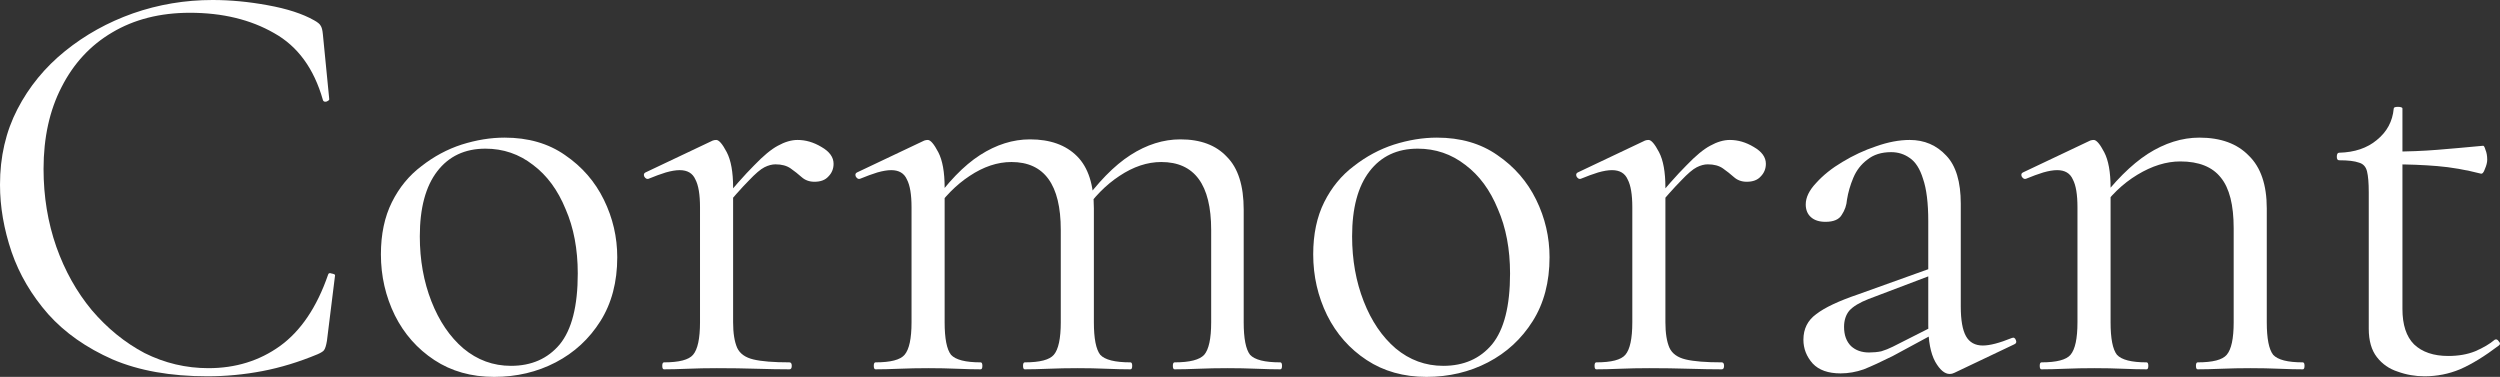
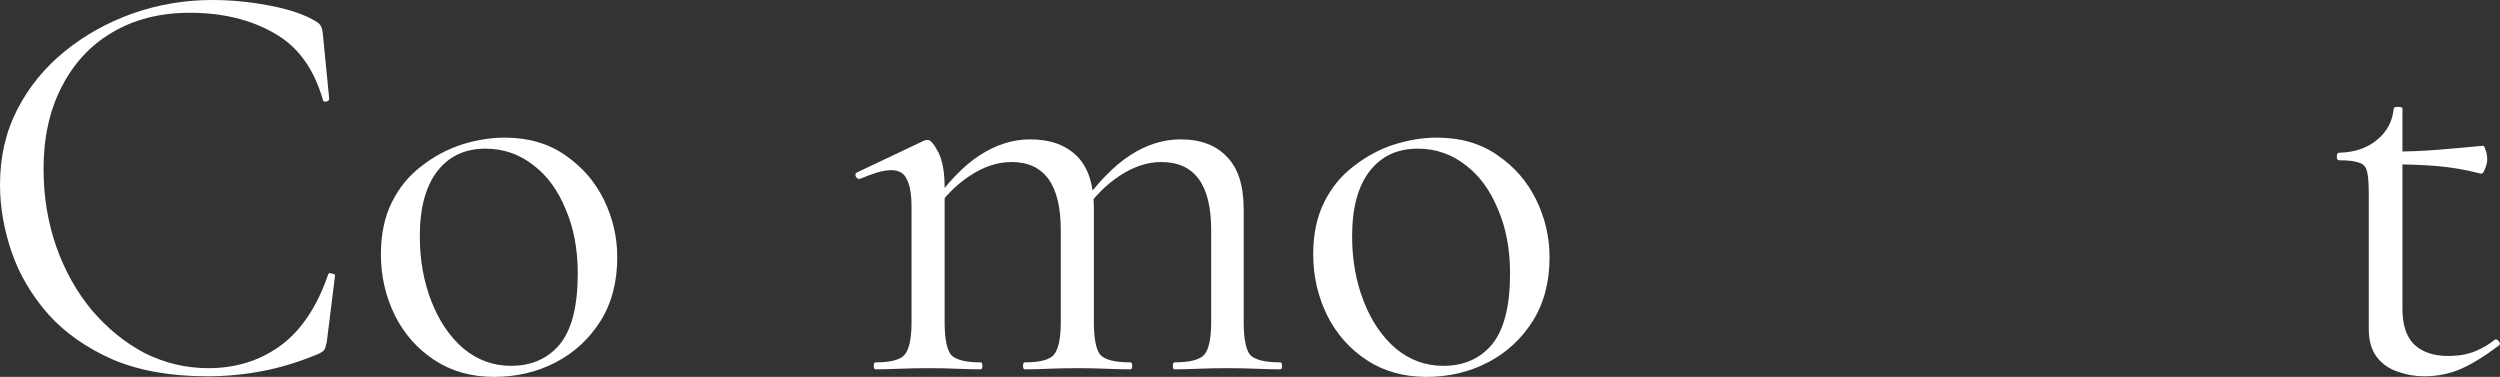
<svg xmlns="http://www.w3.org/2000/svg" viewBox="0 0 551.059 83.072" fill="none">
  <rect x="0" y="0" width="551.059" height="83.072" fill="#333333" stroke="none" />
  <path d="M46.848 0C50.773 0 54.827 0.384 59.008 1.152C63.275 1.92 66.688 3.029 69.248 4.48C70.016 4.907 70.485 5.291 70.656 5.632C70.912 5.973 71.083 6.613 71.168 7.552L72.576 21.888C72.576 22.059 72.363 22.229 71.936 22.4C71.509 22.485 71.253 22.357 71.168 22.016C69.205 15.104 65.621 10.197 60.416 7.296C55.211 4.309 49.024 2.816 41.856 2.816C35.285 2.816 29.568 4.267 24.704 7.168C19.925 9.984 16.213 13.995 13.568 19.2C10.923 24.32 9.6 30.336 9.6 37.248C9.6 43.307 10.539 49.024 12.416 54.4C14.293 59.691 16.896 64.341 20.224 68.352C23.637 72.363 27.52 75.52 31.872 77.824C36.309 80.043 41.003 81.152 45.952 81.152C51.925 81.152 57.173 79.531 61.696 76.288C66.304 72.96 69.845 67.712 72.32 60.544C72.405 60.203 72.661 60.117 73.088 60.288C73.6 60.373 73.856 60.501 73.856 60.672L72.064 75.136C71.893 76.16 71.68 76.843 71.424 77.184C71.253 77.44 70.784 77.739 70.016 78.08C65.92 79.787 61.867 81.024 57.856 81.792C53.845 82.56 49.792 82.944 45.696 82.944C37.589 82.944 30.635 81.707 24.832 79.232C19.029 76.672 14.293 73.344 10.624 69.248C6.955 65.067 4.267 60.501 2.56 55.552C0.853 50.517 0 45.568 0 40.704C0 34.56 1.28 29.013 3.84 24.064C6.4 19.115 9.899 14.848 14.336 11.264C18.773 7.68 23.765 4.907 29.312 2.944C34.944 0.981 40.789 0 46.848 0Z" fill="white" />
  <path d="M108.921 83.072C103.886 83.072 99.492 81.835 95.737 79.36C91.982 76.885 89.081 73.6 87.033 69.504C84.985 65.323 83.961 60.843 83.961 56.064C83.961 51.627 84.772 47.787 86.393 44.544C88.014 41.301 90.19 38.656 92.921 36.608C95.652 34.475 98.596 32.896 101.753 31.872C104.996 30.848 108.153 30.336 111.225 30.336C116.43 30.336 120.868 31.616 124.537 34.176C128.292 36.736 131.15 40.021 133.113 44.032C135.076 48.043 136.057 52.267 136.057 56.704C136.057 62.165 134.82 66.859 132.345 70.784C129.87 74.709 126.585 77.739 122.489 79.872C118.393 82.005 113.87 83.072 108.921 83.072ZM112.633 80.64C117.156 80.64 120.74 79.061 123.385 75.904C126.03 72.661 127.353 67.456 127.353 60.288C127.353 54.912 126.457 50.176 124.665 46.08C122.958 41.899 120.569 38.656 117.497 36.352C114.425 33.963 110.926 32.768 107.001 32.768C102.478 32.768 98.937 34.432 96.377 37.76C93.817 41.088 92.537 45.867 92.537 52.096C92.537 57.301 93.39 62.08 95.097 66.432C96.804 70.784 99.15 74.24 102.137 76.8C105.209 79.36 108.708 80.64 112.633 80.64Z" fill="white" />
-   <path d="M158.907 46.72L158.395 45.312C161.552 41.472 164.155 38.528 166.203 36.48C168.251 34.347 170 32.896 171.451 32.128C172.987 31.275 174.438 30.848 175.803 30.848C177.595 30.848 179.344 31.36 181.051 32.384C182.843 33.408 183.739 34.645 183.739 36.096C183.739 37.205 183.355 38.144 182.587 38.912C181.904 39.68 180.88 40.064 179.515 40.064C178.406 40.064 177.467 39.723 176.699 39.04C175.931 38.357 175.12 37.717 174.267 37.12C173.414 36.523 172.304 36.224 170.939 36.224C170.171 36.224 169.36 36.437 168.507 36.864C167.654 37.291 166.502 38.272 165.051 39.808C163.6 41.259 161.552 43.563 158.907 46.72ZM146.363 81.408C146.107 81.408 145.979 81.152 145.979 80.64C145.979 80.128 146.107 79.872 146.363 79.872C149.691 79.872 151.824 79.317 152.763 78.208C153.787 77.013 154.299 74.624 154.299 71.04V45.696C154.299 42.88 153.958 40.832 153.275 39.552C152.678 38.187 151.526 37.504 149.819 37.504C148.966 37.504 147.942 37.675 146.747 38.016C145.638 38.357 144.358 38.827 142.907 39.424C142.566 39.509 142.267 39.339 142.011 38.912C141.84 38.485 141.926 38.187 142.267 38.016L157.115 30.976C157.371 30.891 157.627 30.848 157.883 30.848C158.48 30.848 159.248 31.744 160.187 33.536C161.126 35.328 161.595 37.931 161.595 41.344V71.04C161.595 73.429 161.894 75.307 162.491 76.672C163.088 77.952 164.283 78.805 166.075 79.232C167.867 79.659 170.512 79.872 174.011 79.872C174.352 79.872 174.523 80.128 174.523 80.64C174.523 81.152 174.352 81.408 174.011 81.408C171.963 81.408 169.531 81.365 166.715 81.28C163.984 81.195 161.083 81.152 158.011 81.152C155.792 81.152 153.659 81.195 151.611 81.28C149.563 81.365 147.814 81.408 146.363 81.408Z" fill="white" />
  <path d="M258.908 81.408C258.653 81.408 258.525 81.152 258.525 80.64C258.525 80.128 258.653 79.872 258.908 79.872C262.236 79.872 264.413 79.317 265.435 78.208C266.46 77.013 266.972 74.624 266.972 71.04V50.688C266.972 40.704 263.304 35.712 255.964 35.712C252.892 35.712 249.82 36.736 246.748 38.784C243.761 40.747 241.116 43.435 238.812 46.848L238.3 45.312C241.969 40.192 245.596 36.48 249.18 34.176C252.765 31.872 256.433 30.72 260.187 30.72C264.626 30.72 268.039 32 270.429 34.56C272.903 37.035 274.14 40.917 274.14 46.208V71.04C274.14 74.624 274.61 77.013 275.547 78.208C276.571 79.317 278.791 79.872 282.204 79.872C282.459 79.872 282.587 80.128 282.587 80.64C282.587 81.152 282.459 81.408 282.204 81.408C280.752 81.408 279.003 81.365 276.956 81.28C274.907 81.195 272.775 81.152 270.556 81.152C268.337 81.152 266.205 81.195 264.156 81.28C262.194 81.365 260.445 81.408 258.908 81.408ZM225.884 81.408C225.628 81.408 225.5 81.152 225.5 80.64C225.5 80.128 225.628 79.872 225.884 79.872C229.212 79.872 231.345 79.317 232.284 78.208C233.308 77.013 233.82 74.624 233.82 71.04V50.688C233.82 40.704 230.193 35.712 222.94 35.712C219.868 35.712 216.796 36.736 213.724 38.784C210.737 40.747 208.092 43.435 205.788 46.848L205.276 45.312C208.86 40.192 212.444 36.48 216.028 34.176C219.612 31.872 223.281 30.72 227.036 30.72C231.473 30.72 234.929 31.957 237.404 34.432C239.879 36.907 241.116 40.747 241.116 45.952V71.04C241.116 74.624 241.585 77.013 242.524 78.208C243.548 79.317 245.767 79.872 249.18 79.872C249.436 79.872 249.564 80.128 249.564 80.64C249.564 81.152 249.436 81.408 249.18 81.408C247.644 81.408 245.852 81.365 243.804 81.28C241.841 81.195 239.751 81.152 237.532 81.152C235.313 81.152 233.18 81.195 231.132 81.28C229.084 81.365 227.335 81.408 225.884 81.408ZM192.988 81.408C192.732 81.408 192.604 81.152 192.604 80.64C192.604 80.128 192.732 79.872 192.988 79.872C196.316 79.872 198.449 79.317 199.388 78.208C200.412 77.013 200.924 74.624 200.924 71.04V45.696C200.924 42.88 200.583 40.832 199.9 39.552C199.303 38.187 198.151 37.504 196.444 37.504C195.591 37.504 194.567 37.675 193.372 38.016C192.263 38.357 190.983 38.827 189.532 39.424C189.191 39.509 188.892 39.339 188.636 38.912C188.465 38.485 188.551 38.187 188.892 38.016L203.74 30.976C203.996 30.891 204.252 30.848 204.508 30.848C205.105 30.848 205.873 31.744 206.812 33.536C207.751 35.328 208.22 37.931 208.22 41.344V71.04C208.22 74.624 208.689 77.013 209.628 78.208C210.652 79.317 212.828 79.872 216.156 79.872C216.412 79.872 216.54 80.128 216.54 80.64C216.54 81.152 216.412 81.408 216.156 81.408C214.705 81.408 212.956 81.365 210.908 81.28C208.945 81.195 206.855 81.152 204.636 81.152C202.417 81.152 200.284 81.195 198.236 81.28C196.188 81.365 194.439 81.408 192.988 81.408Z" fill="white" />
  <path d="M314.421 83.072C309.388 83.072 304.992 81.835 301.238 79.36C297.482 76.885 294.58 73.6 292.533 69.504C290.484 65.323 289.462 60.843 289.462 56.064C289.462 51.627 290.272 47.787 291.894 44.544C293.516 41.301 295.69 38.656 298.421 36.608C301.153 34.475 304.097 32.896 307.253 31.872C310.495 30.848 313.654 30.336 316.725 30.336C321.931 30.336 326.367 31.616 330.038 34.176C333.792 36.736 336.651 40.021 338.612 44.032C340.577 48.043 341.556 52.267 341.556 56.704C341.556 62.165 340.319 66.859 337.845 70.784C335.371 74.709 332.085 77.739 327.989 79.872C323.892 82.005 319.372 83.072 314.421 83.072ZM318.132 80.64C322.655 80.64 326.239 79.061 328.886 75.904C331.53 72.661 332.852 67.456 332.852 60.288C332.852 54.912 331.957 50.176 330.165 46.08C328.458 41.899 326.069 38.656 322.998 36.352C319.924 33.963 316.425 32.768 312.501 32.768C307.978 32.768 304.437 34.432 301.878 37.76C299.316 41.088 298.036 45.867 298.036 52.096C298.036 57.301 298.891 62.08 300.598 66.432C302.302 70.784 304.649 74.24 307.638 76.8C310.71 79.36 314.208 80.64 318.132 80.64Z" fill="white" />
-   <path d="M364.406 46.72L363.896 45.312C367.053 41.472 369.654 38.528 371.703 36.48C373.75 34.347 375.5 32.896 376.952 32.128C378.486 31.275 379.938 30.848 381.303 30.848C383.094 30.848 384.844 31.36 386.551 32.384C388.343 33.408 389.24 34.645 389.24 36.096C389.24 37.205 388.855 38.144 388.088 38.912C387.405 39.68 386.381 40.064 385.014 40.064C383.907 40.064 382.967 39.723 382.2 39.04C381.43 38.357 380.62 37.717 379.768 37.12C378.913 36.523 377.804 36.224 376.439 36.224C375.672 36.224 374.86 36.437 374.008 36.864C373.153 37.291 372.001 38.272 370.551 39.808C369.099 41.259 367.053 43.563 364.406 46.72ZM351.863 81.408C351.608 81.408 351.478 81.152 351.478 80.64C351.478 80.128 351.608 79.872 351.863 79.872C355.192 79.872 357.323 79.317 358.263 78.208C359.288 77.013 359.8 74.624 359.8 71.04V45.696C359.8 42.88 359.458 40.832 358.775 39.552C358.178 38.187 357.026 37.504 355.319 37.504C354.467 37.504 353.442 37.675 352.248 38.016C351.138 38.357 349.858 38.827 348.406 39.424C348.067 39.509 347.767 39.339 347.512 38.912C347.339 38.485 347.427 38.187 347.767 38.016L362.614 30.976C362.871 30.891 363.126 30.848 363.384 30.848C363.981 30.848 364.748 31.744 365.688 33.536C366.625 35.328 367.095 37.931 367.095 41.344V71.04C367.095 73.429 367.395 75.307 367.992 76.672C368.589 77.952 369.784 78.805 371.576 79.232C373.368 79.659 376.012 79.872 379.511 79.872C379.853 79.872 380.023 80.128 380.023 80.64C380.023 81.152 379.853 81.408 379.511 81.408C377.464 81.408 375.032 81.365 372.216 81.28C369.484 81.195 366.583 81.152 363.511 81.152C361.292 81.152 359.158 81.195 357.111 81.28C355.064 81.365 353.315 81.408 351.863 81.408Z" fill="white" />
-   <path d="M430.795 82.176C430.453 82.347 430.113 82.432 429.771 82.432C428.661 82.432 427.594 81.536 426.572 79.744C425.547 77.867 425.035 75.179 425.035 71.68V48.768C425.035 44.757 424.65 41.643 423.883 39.424C423.201 37.205 422.218 35.669 420.939 34.816C419.744 33.963 418.38 33.536 416.843 33.536C414.708 33.536 412.962 34.091 411.595 35.2C410.23 36.224 409.205 37.547 408.523 39.168C407.841 40.789 407.371 42.411 407.116 44.032C407.029 45.227 406.646 46.336 405.964 47.36C405.367 48.384 404.172 48.896 402.38 48.896C401.013 48.896 399.946 48.555 399.179 47.872C398.412 47.189 398.027 46.251 398.027 45.056C398.027 43.52 398.794 41.941 400.331 40.32C401.868 38.613 403.787 37.077 406.091 35.712C408.481 34.261 410.955 33.109 413.514 32.256C416.16 31.317 418.635 30.848 420.939 30.848C424.183 30.848 426.869 32 429.003 34.304C431.135 36.523 432.202 40.064 432.202 44.928V67.584C432.202 70.571 432.587 72.747 433.354 74.112C434.124 75.477 435.361 76.16 437.068 76.16C438.603 76.16 440.737 75.605 443.466 74.496C443.893 74.325 444.193 74.496 444.363 75.008C444.533 75.435 444.406 75.733 443.978 75.904L430.795 82.176ZM405.707 82.304C402.978 82.304 400.928 81.579 399.564 80.128C398.197 78.592 397.514 76.843 397.514 74.88C397.514 72.491 398.454 70.613 400.331 69.248C402.208 67.797 405.279 66.347 409.548 64.896L426.314 58.88L426.699 60.288L411.852 65.92C409.888 66.688 408.481 67.541 407.626 68.48C406.859 69.419 406.474 70.613 406.474 72.064C406.474 73.856 406.986 75.264 408.011 76.288C409.035 77.227 410.357 77.696 411.979 77.696C412.917 77.696 413.814 77.611 414.666 77.44C415.521 77.184 416.373 76.843 417.228 76.416L428.106 70.912L428.364 72.448L417.228 78.464C414.666 79.744 412.534 80.725 410.827 81.408C409.12 82.005 407.413 82.304 405.707 82.304Z" fill="white" />
-   <path d="M484.419 81.408C484.164 81.408 484.037 81.152 484.037 80.64C484.037 80.128 484.164 79.872 484.419 79.872C487.748 79.872 489.882 79.317 490.82 78.208C491.844 77.013 492.356 74.624 492.356 71.04V50.304C492.356 45.184 491.417 41.472 489.54 39.168C487.663 36.779 484.677 35.584 480.581 35.584C477.509 35.584 474.35 36.565 471.109 38.528C467.865 40.491 465.091 43.179 462.787 46.592L462.277 45.056C466.031 40.021 469.742 36.309 473.413 33.92C477.167 31.531 480.963 30.336 484.804 30.336C489.497 30.336 493.124 31.659 495.683 34.304C498.329 36.864 499.651 40.747 499.651 45.952V71.04C499.651 74.624 500.121 77.013 501.061 78.208C502.083 79.317 504.26 79.872 507.589 79.872C507.844 79.872 507.971 80.128 507.971 80.64C507.971 81.152 507.844 81.408 507.589 81.408C506.137 81.408 504.387 81.365 502.341 81.28C500.376 81.195 498.287 81.152 496.068 81.152C493.848 81.152 491.717 81.195 489.667 81.28C487.621 81.365 485.871 81.408 484.419 81.408ZM449.989 81.408C449.731 81.408 449.604 81.152 449.604 80.64C449.604 80.128 449.731 79.872 449.989 79.872C453.315 79.872 455.449 79.317 456.389 78.208C457.411 77.013 457.923 74.624 457.923 71.04V45.696C457.923 42.88 457.584 40.832 456.899 39.552C456.302 38.187 455.152 37.504 453.445 37.504C452.59 37.504 451.566 37.675 450.371 38.016C449.261 38.357 447.982 38.827 446.532 39.424C446.19 39.509 445.893 39.339 445.635 38.912C445.465 38.485 445.55 38.187 445.893 38.016L460.74 30.976C460.995 30.891 461.252 30.848 461.507 30.848C462.104 30.848 462.874 31.744 463.811 33.536C464.751 35.328 465.221 37.931 465.221 41.344V71.04C465.221 74.624 465.688 77.013 466.628 78.208C467.653 79.317 469.827 79.872 473.156 79.872C473.413 79.872 473.541 80.128 473.541 80.64C473.541 81.152 473.413 81.408 473.156 81.408C471.706 81.408 469.957 81.365 467.907 81.28C465.946 81.195 463.854 81.152 461.637 81.152C459.418 81.152 457.284 81.195 455.237 81.28C453.188 81.365 451.438 81.408 449.989 81.408Z" fill="white" />
  <path d="M534.417 82.944C532.37 82.944 530.406 82.603 528.529 81.92C526.652 81.323 525.115 80.256 523.921 78.72C522.726 77.184 522.129 75.093 522.129 72.448V42.368C522.129 40.32 522.001 38.784 521.744 37.76C521.489 36.736 520.892 36.096 519.952 35.84C519.015 35.499 517.563 35.328 515.601 35.328C515.259 35.328 515.089 35.072 515.089 34.56C515.089 33.963 515.259 33.664 515.601 33.664C519.015 33.579 521.789 32.64 523.921 30.848C526.14 29.056 527.377 26.752 527.634 23.936C527.634 23.68 527.932 23.552 528.529 23.552C529.211 23.552 529.554 23.68 529.554 23.936V68.096C529.554 71.595 530.406 74.197 532.113 75.904C533.905 77.611 536.421 78.464 539.665 78.464C541.884 78.464 543.846 78.123 545.553 77.44C547.345 76.672 548.797 75.819 549.904 74.88C550.246 74.709 550.546 74.837 550.801 75.264C551.144 75.605 551.144 75.904 550.801 76.16C547.645 78.549 544.786 80.299 542.224 81.408C539.75 82.432 537.148 82.944 534.417 82.944ZM546.833 38.272C543.506 37.419 540.305 36.864 537.233 36.608C534.162 36.352 530.876 36.224 527.377 36.224V33.408C530.791 33.408 534.074 33.28 537.233 33.024C540.39 32.768 543.761 32.469 547.345 32.128C547.515 32.128 547.687 32.427 547.857 33.024C548.112 33.621 548.242 34.347 548.242 35.2C548.242 35.797 548.07 36.48 547.73 37.248C547.472 38.016 547.175 38.357 546.833 38.272Z" fill="white" />
</svg>